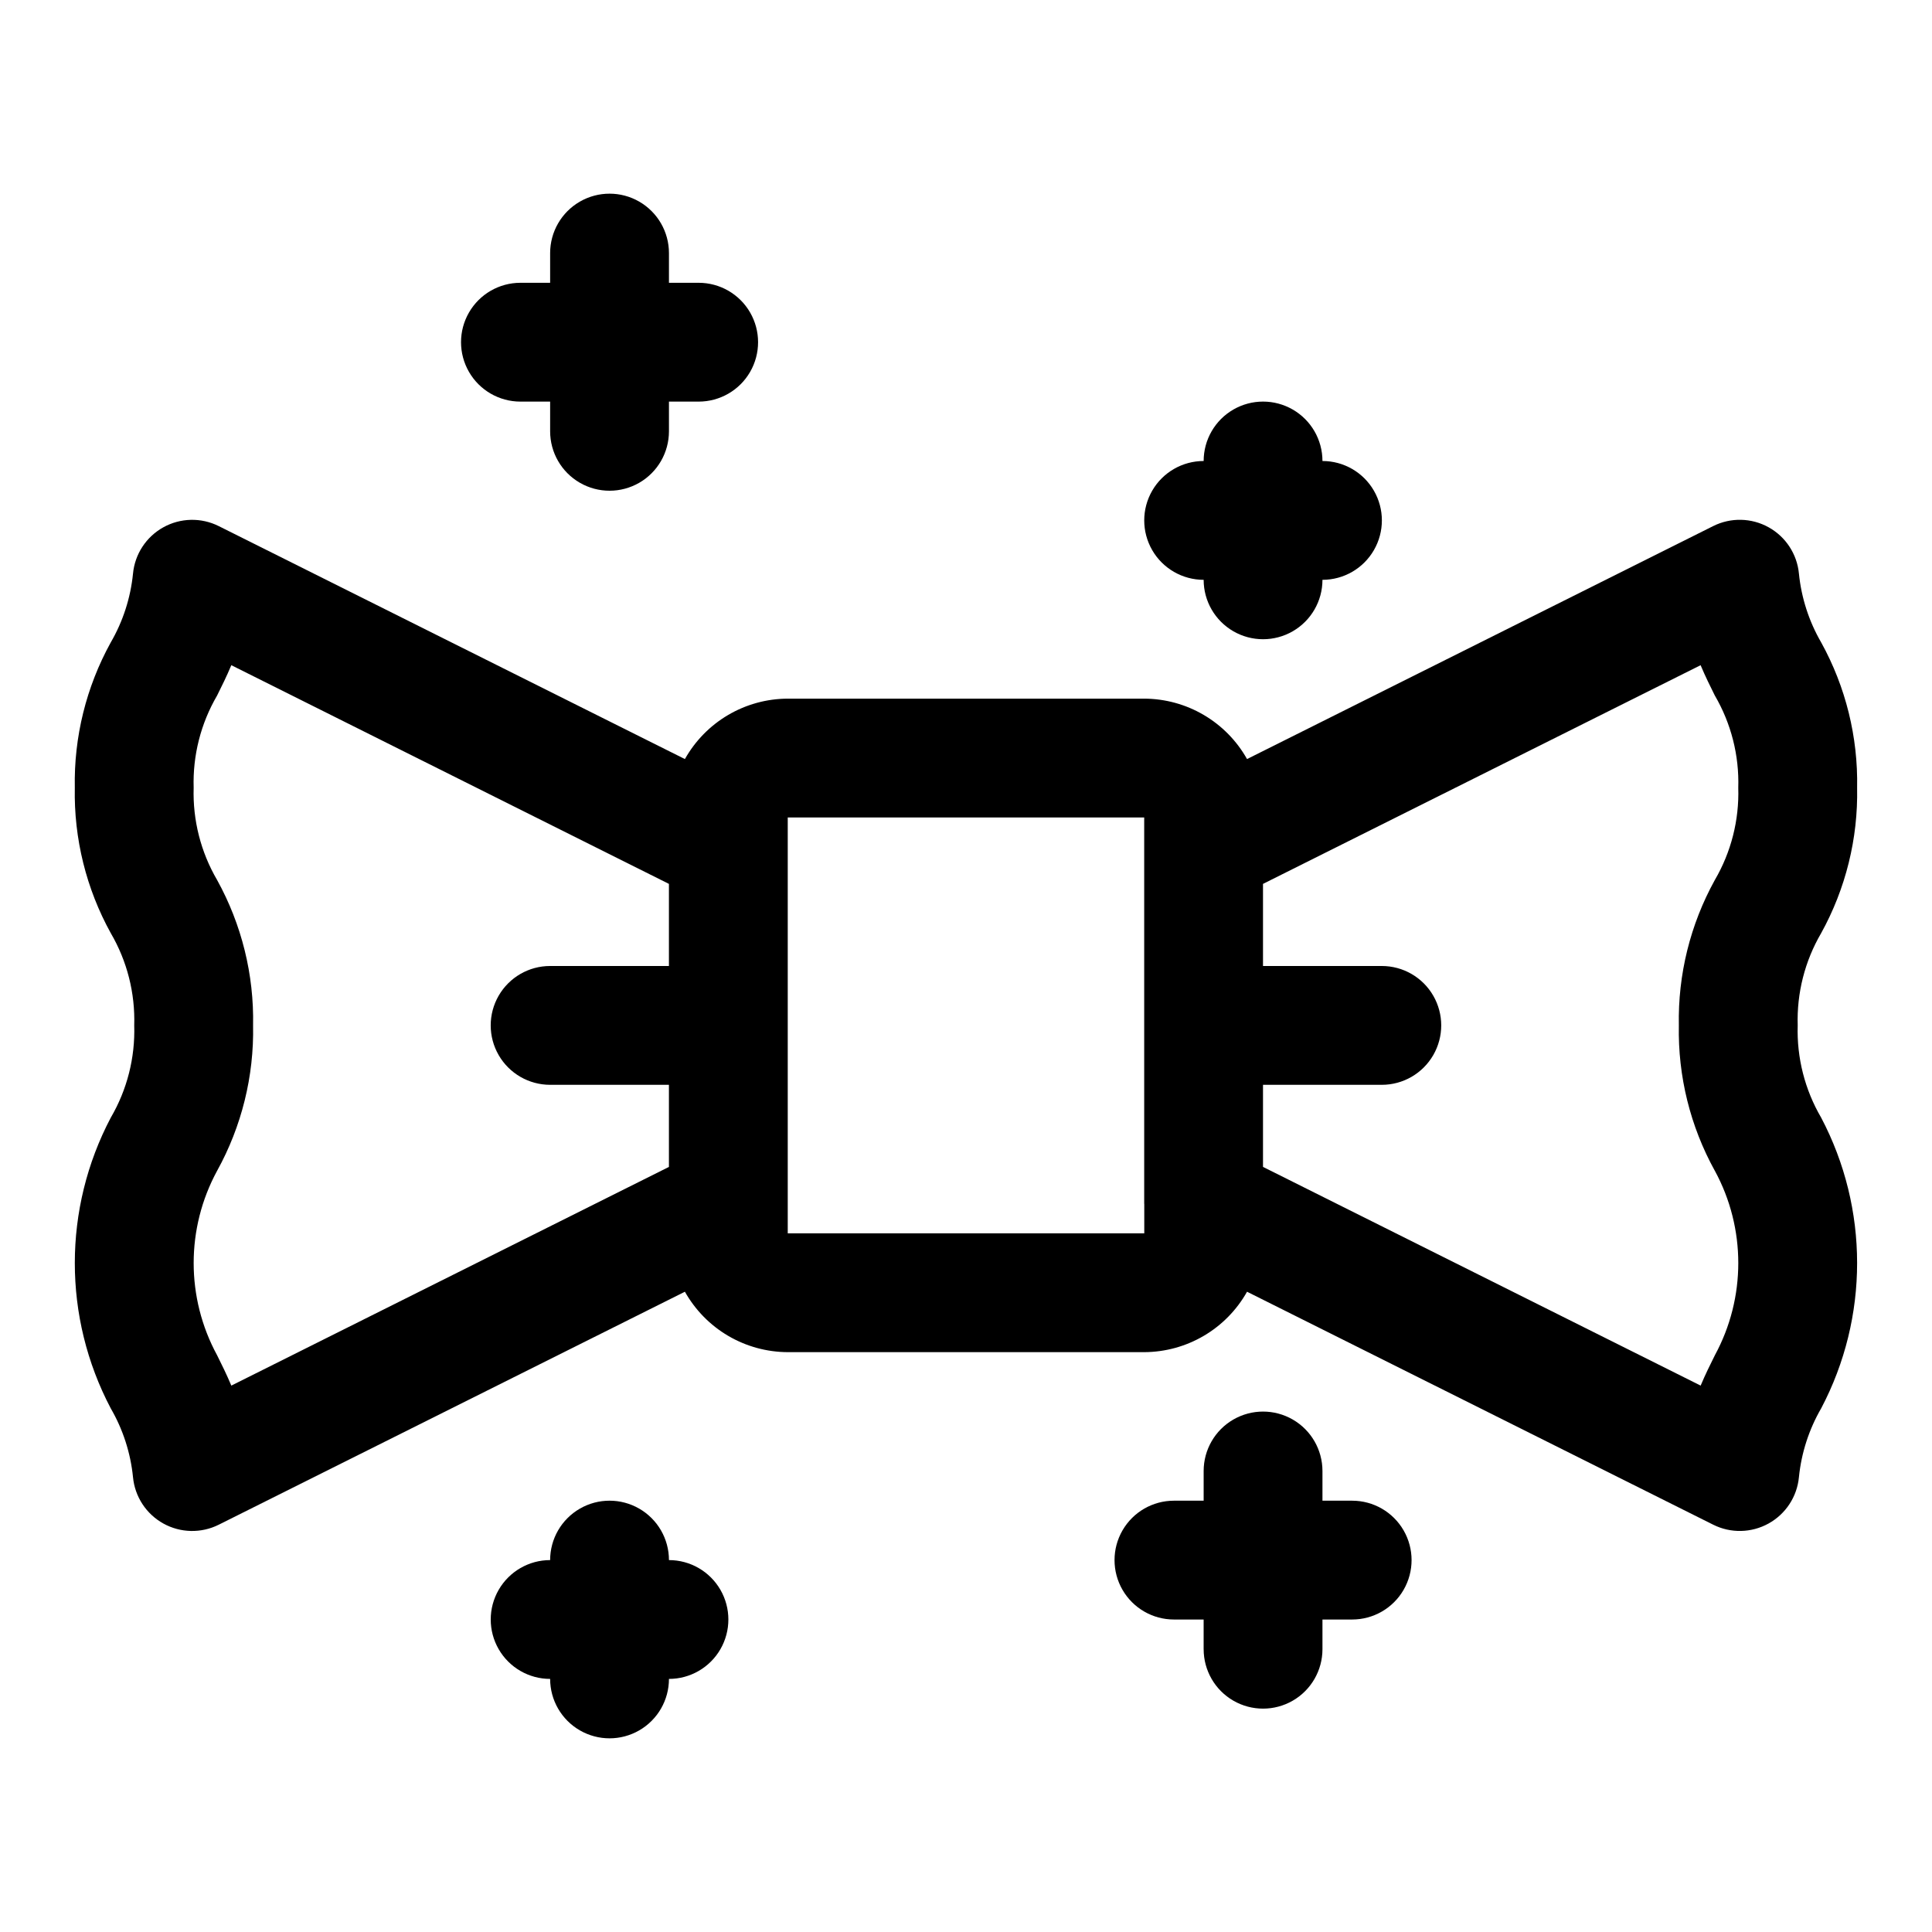
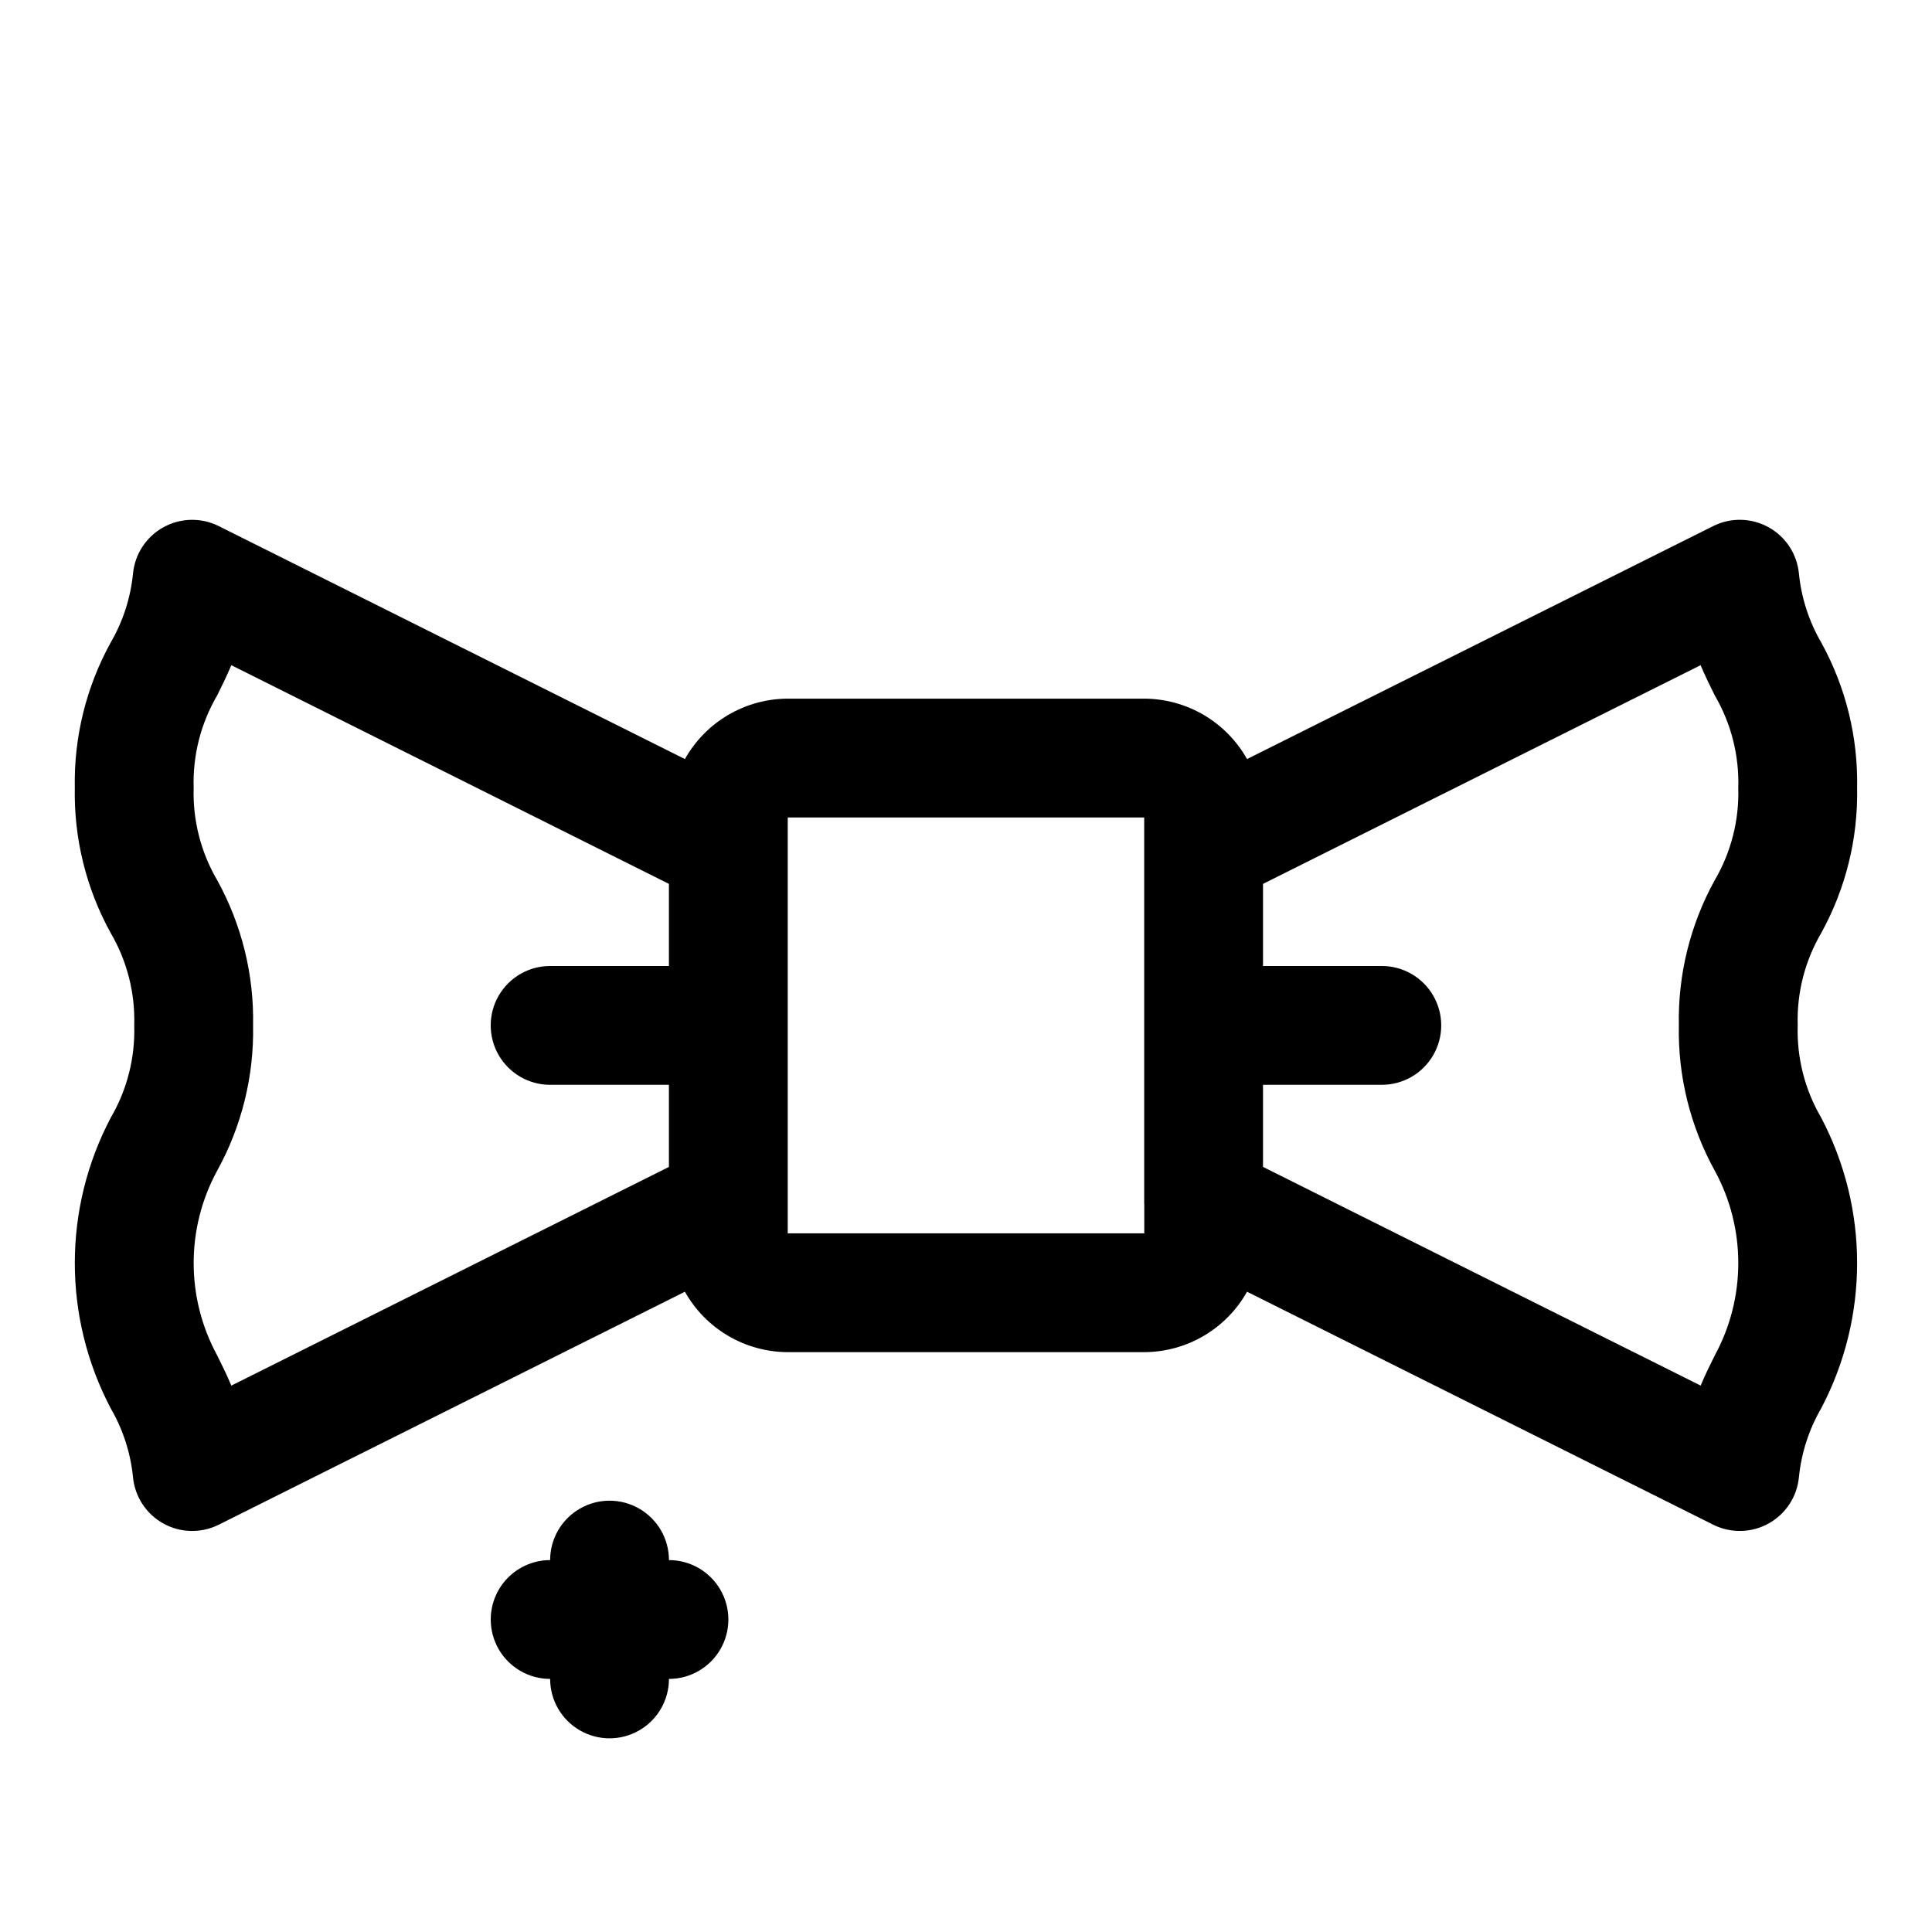
<svg xmlns="http://www.w3.org/2000/svg" fill="#000000" width="800px" height="800px" version="1.1" viewBox="144 144 512 512">
  <g>
    <path d="m620.41 415.74c-0.266-8.57 1.887-17.043 6.215-24.445 6.508-11.781 9.797-25.074 9.531-38.531 0.262-13.441-3.016-26.719-9.512-38.492-3.246-5.598-5.262-11.824-5.91-18.266-0.492-5.168-3.5-9.762-8.043-12.277-4.539-2.519-10.027-2.637-14.672-0.316l-123.54 61.746c-2.719-4.84-6.676-8.875-11.465-11.688-4.789-2.812-10.234-4.305-15.789-4.324h-94.465c-5.551 0.02-11 1.512-15.789 4.324-4.789 2.812-8.742 6.848-11.465 11.688l-123.54-61.738c-4.644-2.32-10.137-2.203-14.676 0.316-4.539 2.516-7.551 7.109-8.043 12.277-0.645 6.441-2.66 12.668-5.91 18.262-6.492 11.773-9.773 25.047-9.512 38.488-0.266 13.457 3.023 26.75 9.535 38.531 4.324 7.402 6.477 15.875 6.211 24.445 0.266 8.57-1.887 17.043-6.211 24.445-12.703 24.102-12.711 52.914-0.023 77.02 3.25 5.598 5.266 11.824 5.91 18.262 0.492 5.168 3.5 9.762 8.043 12.281 4.539 2.516 10.031 2.637 14.676 0.316l123.54-61.742c2.723 4.84 6.676 8.875 11.465 11.688 4.789 2.812 10.238 4.305 15.789 4.324h94.465c5.555-0.02 11-1.512 15.789-4.324 4.789-2.812 8.746-6.848 11.465-11.688l123.54 61.738c4.644 2.32 10.133 2.203 14.672-0.316 4.543-2.516 7.551-7.109 8.043-12.277 0.648-6.441 2.664-12.668 5.91-18.266 12.688-24.105 12.68-52.918-0.02-77.02-4.328-7.402-6.481-15.871-6.215-24.441zm-418.88 87.406c-8.277-15.242-8.273-33.637 0.008-48.875 6.508-11.781 9.797-25.074 9.531-38.531 0.266-13.457-3.023-26.746-9.531-38.527-4.328-7.406-6.481-15.879-6.215-24.449-0.266-8.566 1.887-17.031 6.207-24.434 1.207-2.426 2.519-5.059 3.773-8.047l115.97 57.957v21.758h-31.488c-5.625 0-10.82 3-13.633 7.871s-2.812 10.871 0 15.742c2.812 4.871 8.008 7.875 13.633 7.875h31.488v21.758l-115.97 57.953c-1.254-2.988-2.566-5.625-3.773-8.051zm151.23-32.301v-110.21h94.465v102.34l0.02 0.152v7.719zm245.69-16.574h0.004c8.277 15.238 8.281 33.637 0.008 48.879-1.207 2.426-2.519 5.059-3.773 8.047l-115.98-57.957v-21.754h31.488c5.625 0 10.82-3.004 13.633-7.875 2.812-4.871 2.812-10.871 0-15.742s-8.008-7.871-13.633-7.871h-31.488v-21.758l115.97-57.957c1.254 2.988 2.566 5.621 3.773 8.047h0.004c4.316 7.402 6.469 15.867 6.203 24.434 0.266 8.57-1.887 17.043-6.211 24.449-6.512 11.781-9.801 25.07-9.535 38.527-0.266 13.457 3.023 26.75 9.535 38.531z" />
    <path d="m321.28 557.44c0-5.625-3-10.82-7.871-13.633s-10.871-2.812-15.742 0c-4.875 2.812-7.875 8.008-7.875 13.633-5.625 0-10.82 3.004-13.633 7.875s-2.812 10.871 0 15.742c2.812 4.871 8.008 7.871 13.633 7.871 0 5.625 3 10.824 7.875 13.637 4.871 2.812 10.871 2.812 15.742 0s7.871-8.012 7.871-13.637c5.625 0 10.824-3 13.637-7.871 2.812-4.871 2.812-10.871 0-15.742s-8.012-7.875-13.637-7.875z" />
-     <path d="m502.34 541.7h-7.875v-7.871c0-5.625-3-10.824-7.871-13.637s-10.871-2.812-15.742 0-7.871 8.012-7.871 13.637v7.871h-7.875c-5.625 0-10.82 3-13.633 7.871s-2.812 10.875 0 15.746 8.008 7.871 13.633 7.871h7.871v7.871h0.004c0 5.625 3 10.824 7.871 13.637s10.871 2.812 15.742 0 7.871-8.012 7.871-13.637v-7.871h7.875c5.625 0 10.82-3 13.633-7.871s2.812-10.875 0-15.746-8.008-7.871-13.633-7.871z" />
-     <path d="m281.92 250.43h7.871v7.871c0 5.625 3 10.824 7.875 13.637 4.871 2.812 10.871 2.812 15.742 0s7.871-8.012 7.871-13.637v-7.871h7.871c5.625 0 10.824-3 13.637-7.871s2.812-10.875 0-15.746-8.012-7.871-13.637-7.871h-7.871v-7.871c0-5.625-3-10.824-7.871-13.637s-10.871-2.812-15.742 0c-4.875 2.812-7.875 8.012-7.875 13.637v7.871h-7.871c-5.625 0-10.82 3-13.633 7.871s-2.812 10.875 0 15.746 8.008 7.871 13.633 7.871z" />
-     <path d="m462.98 297.66c0 5.621 3 10.82 7.871 13.633s10.871 2.812 15.742 0 7.871-8.012 7.871-13.633c5.625 0 10.824-3.004 13.637-7.875 2.812-4.871 2.812-10.871 0-15.742s-8.012-7.871-13.637-7.871c0-5.625-3-10.824-7.871-13.637s-10.871-2.812-15.742 0-7.871 8.012-7.871 13.637c-5.625 0-10.824 3-13.637 7.871s-2.812 10.871 0 15.742c2.812 4.871 8.012 7.875 13.637 7.875z" />
  </g>
</svg>